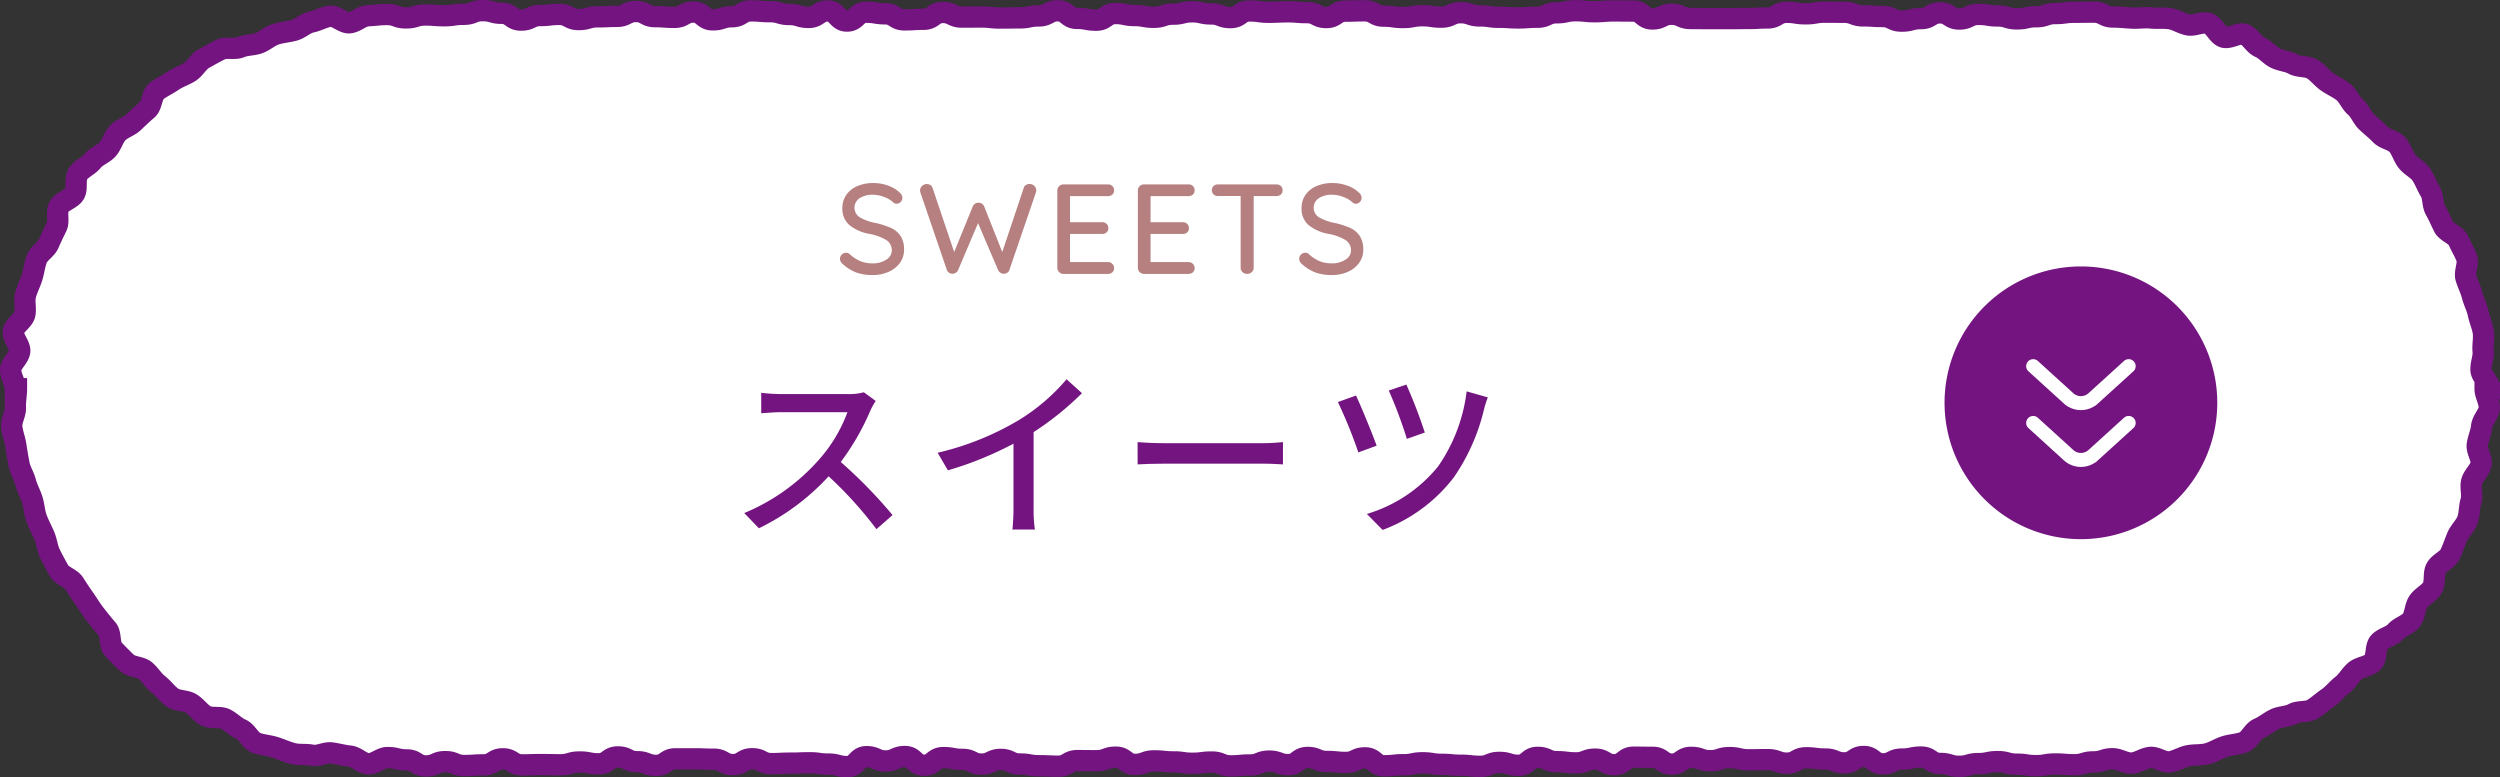
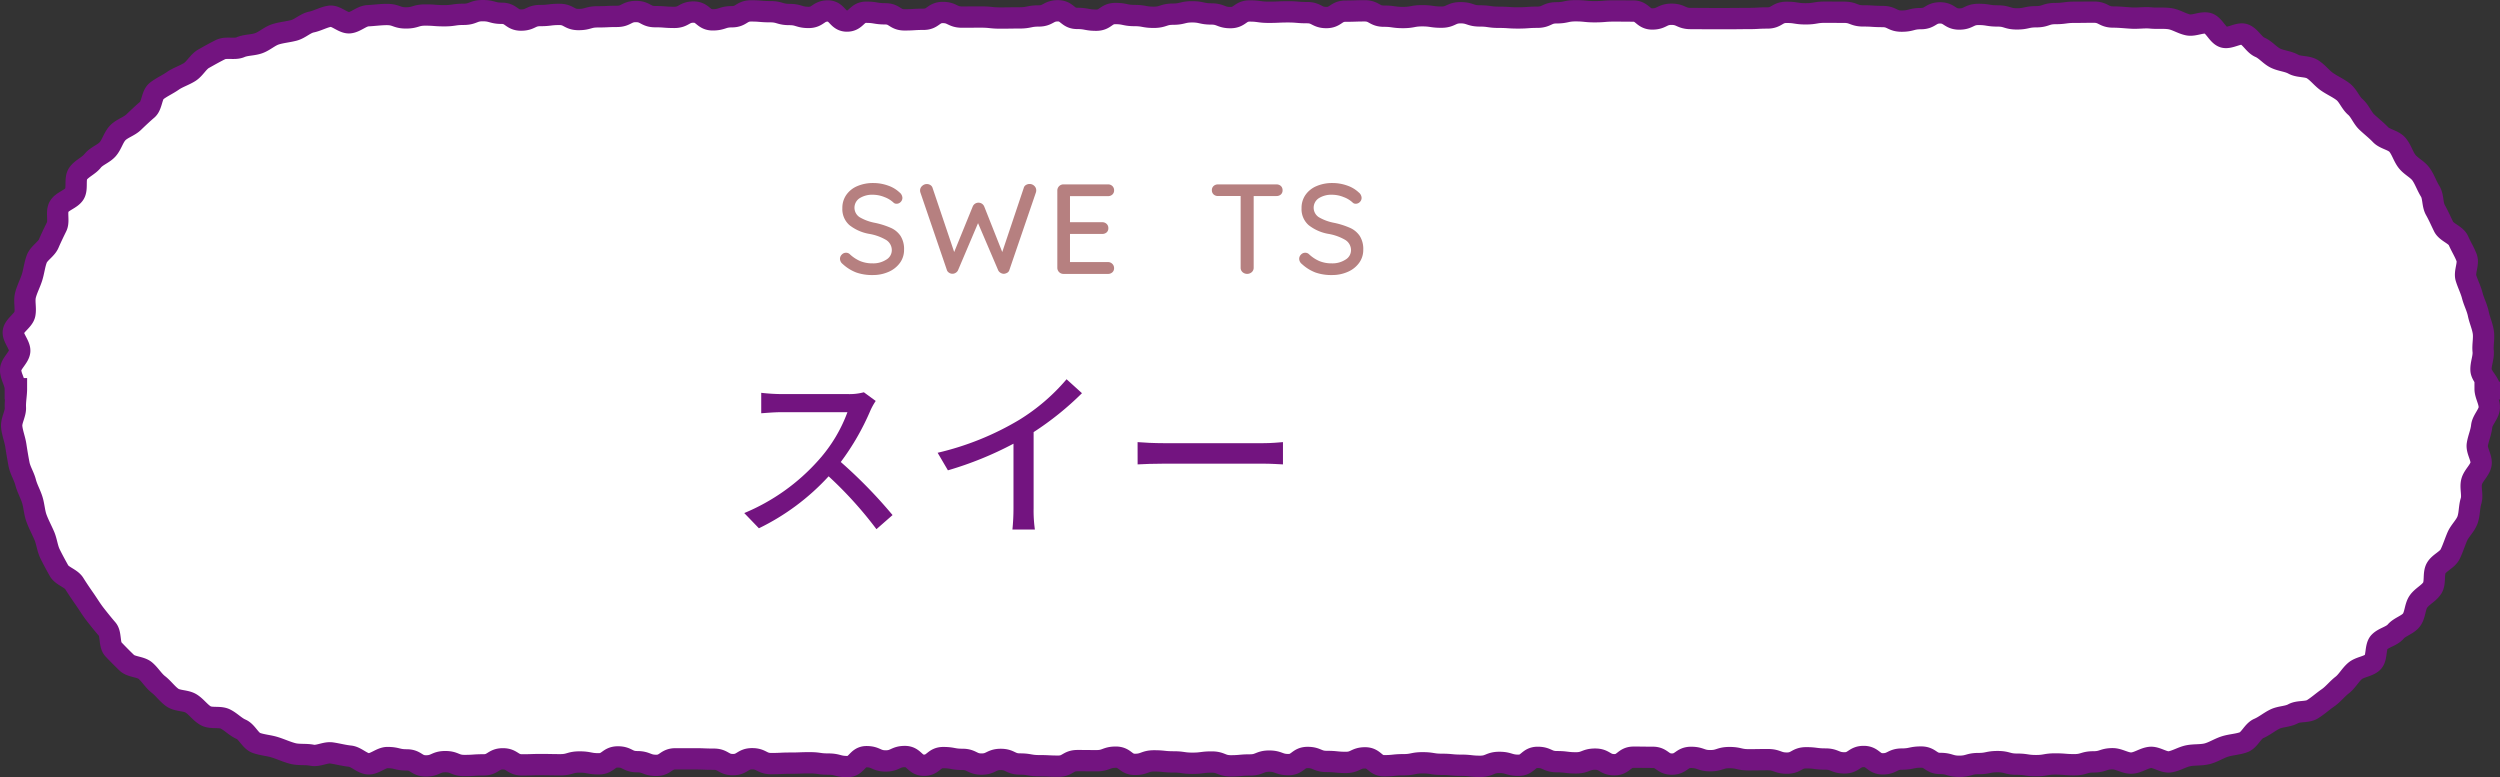
<svg xmlns="http://www.w3.org/2000/svg" width="234.666" height="72.955" viewBox="0 0 234.666 72.955">
  <rect x="0" y="0" width="234.666" height="72.955" fill="#333333" stroke="none" />
  <g id="b6031da9-dae3-425c-8445-33efd366628a" data-name="レイヤー 2">
    <g id="aa9ca03f-038a-4abe-a668-b196894e2d09" data-name="レイヤー 1">
      <path d="M233.267,36.485c0,.595.422,1.206.393,1.793s-.655,1.145-.714,1.73-.321,1.14-.409,1.722.461,1.283.343,1.86-.727,1.05-.875,1.62.115,1.266-.061,1.828-.128,1.228-.333,1.781-.722,1.006-.955,1.548-.412,1.127-.672,1.656-1.026.8-1.313,1.315-.046,1.348-.359,1.849-.961.792-1.3,1.277-.3,1.264-.658,1.731-1.1.645-1.484,1.093-1.127.559-1.535.987-.19,1.48-.618,1.888-1.212.435-1.661.82-.743.963-1.211,1.325-.848.865-1.333,1.2-.944.752-1.446,1.065-1.3.136-1.819.424-1.189.245-1.72.507-.98.65-1.524.884-.845,1.075-1.4,1.281-1.187.221-1.753.4-1.09.532-1.664.681-1.21.072-1.791.191-1.128.481-1.715.57-1.255-.476-1.845-.417-1.145.5-1.739.533-1.189-.407-1.783-.407c-.9,0-.9.293-1.8.293s-.9.269-1.8.269-.9-.072-1.8-.072-.9.156-1.8.156-.9-.136-1.8-.136-.9-.241-1.8-.241-.9.184-1.8.184-.9.254-1.8.254-.9-.266-1.795-.266-.9-.6-1.795-.6-.9.189-1.8.189-.9.448-1.794.448-.9-.69-1.795-.69-.9.6-1.8.6-.9-.362-1.8-.362-.9-.116-1.8-.116-.9.5-1.8.5-.9-.326-1.8-.326-.9.014-1.8.014-.9-.207-1.8-.207-.9.291-1.8.291-.9-.311-1.8-.311-.9.631-1.8.631-.9-.636-1.8-.636-.9-.011-1.8-.011-.9.706-1.8.706-.9-.524-1.8-.524-.9.349-1.8.349-.9-.111-1.8-.111-.9-.405-1.8-.405-.9.744-1.8.744-.9-.271-1.8-.271-.9.367-1.8.367-.9-.1-1.8-.1-.9-.086-1.8-.086-.9-.144-1.8-.144-.9.182-1.8.182-.9.095-1.8.095-.9-.74-1.8-.74-.9.427-1.8.427-.9-.09-1.8-.09-.9-.374-1.8-.374-.9.671-1.8.671-.9-.329-1.8-.329-.9.361-1.8.361-.9.082-1.8.082-.9-.358-1.8-.358-.9.116-1.8.116-.9-.128-1.8-.128-.9-.095-1.8-.095-.9.328-1.8.328-.9-.677-1.8-.677-.9.333-1.8.333-.9-.009-1.8-.009-.9.522-1.8.522-.9-.044-1.8-.044-.9-.159-1.8-.159-.9-.432-1.8-.432-.9.439-1.8.439-.9-.443-1.8-.443-.9-.166-1.8-.166-.9.718-1.8.718-.9-.818-1.8-.818-.9.414-1.8.414-.9-.4-1.8-.4-.9.93-1.8.93-.9-.237-1.8-.237S76.9,71.6,76,71.6s-.9.034-1.8.034-.9.043-1.8.043-.9-.456-1.8-.456-.9.551-1.8.551-.9-.509-1.8-.509-.9-.034-1.8-.034-.9,0-1.8,0-.9.614-1.8.614-.9-.346-1.8-.346-.9-.448-1.8-.448-.9.648-1.8.648-.9-.172-1.8-.172-.9.261-1.8.261-.9-.018-1.8-.018-.9.029-1.8.029-.9-.569-1.8-.569-.9.567-1.8.567-.9.061-1.807.061-.9-.363-1.8-.363-.9.4-1.808.4-.906-.564-1.812-.564-.906-.219-1.811-.219c-.595,0-1.2.617-1.786.588s-1.137-.663-1.723-.722-1.148-.217-1.73-.3-1.255.333-1.832.215-1.225-.014-1.8-.161-1.131-.41-1.694-.586-1.2-.21-1.752-.415-.866-1.037-1.408-1.27-.957-.709-1.487-.97-1.316-.017-1.832-.3-.876-.84-1.376-1.153-1.277-.219-1.761-.557-.844-.866-1.311-1.228-.779-.916-1.227-1.3-1.311-.327-1.739-.734-.859-.848-1.266-1.276-.186-1.431-.571-1.879S9.3,58.14,8.936,57.673s-.656-.959-.994-1.444-.658-.955-.972-1.457-1.146-.689-1.434-1.206-.575-1.044-.836-1.575-.31-1.163-.544-1.707-.518-1.066-.724-1.621-.225-1.169-.4-1.735-.482-1.087-.63-1.661-.5-1.1-.614-1.685-.211-1.173-.3-1.76S1.16,40.658,1.1,40.068s.375-1.219.345-1.813.1-1.175.1-1.77H1.435c0-.594-.463-1.2-.434-1.791s.789-1.129.848-1.714-.683-1.284-.595-1.866S2.212,30.077,2.33,29.5s-.084-1.228.063-1.8.438-1.105.614-1.668.237-1.169.442-1.722.892-.906,1.125-1.448.482-1.055.743-1.585-.063-1.36.224-1.876,1.133-.7,1.446-1.2,0-1.412.341-1.9,1-.737,1.367-1.2,1.04-.66,1.425-1.108.528-1.1.936-1.523,1.06-.589,1.488-1,.838-.8,1.287-1.184.4-1.376.864-1.739,1.033-.612,1.518-.95,1.08-.517,1.582-.831.811-.971,1.328-1.259,1.048-.592,1.58-.853,1.315.013,1.859-.22,1.184-.181,1.74-.387,1.009-.653,1.574-.83S27.028,3,27.6,2.847s1.055-.66,1.636-.779,1.131-.453,1.718-.542,1.27.671,1.861.611,1.125-.63,1.719-.66,1.182-.115,1.777-.115c.9,0,.9.319,1.8.319s.9-.271,1.8-.271.9.068,1.8.068.9-.133,1.8-.133.9-.345,1.8-.345.9.249,1.8.249.9.637,1.8.637.9-.425,1.795-.425.9-.108,1.8-.108.9.482,1.8.482.9-.254,1.8-.254.9-.042,1.794-.042.9-.457,1.8-.457.9.483,1.8.483.9.068,1.8.068.9-.5,1.8-.5.9.731,1.8.731.9-.291,1.8-.291.9-.549,1.8-.549.9.075,1.8.075.9.264,1.8.264.9.274,1.8.274.9-.606,1.8-.606.9.946,1.8.946.9-.827,1.8-.827.9.148,1.8.148.9.568,1.8.568.9-.055,1.8-.055.9-.638,1.8-.638.9.433,1.8.433.9-.007,1.8-.007.9.095,1.8.095.9-.014,1.8-.014.9-.182,1.8-.182.9-.484,1.8-.484.9.714,1.8.714.9.168,1.8.168.9-.625,1.8-.625.9.189,1.8.189.9.165,1.8.165.9-.294,1.8-.294.9-.22,1.8-.22.9.2,1.8.2.9.344,1.8.344.9-.624,1.8-.624.9.123,1.8.123.9-.041,1.8-.041.9.076,1.8.076.9.46,1.8.46.9-.6,1.8-.6.9-.03,1.8-.03.9.5,1.8.5.9.128,1.8.128.9-.166,1.8-.166.9.131,1.8.131.9-.415,1.8-.415.9.3,1.8.3.9.128,1.8.128.9.06,1.8.06.9-.065,1.8-.065.9-.415,1.8-.415.9-.193,1.8-.193.9.091,1.8.091.9-.073,1.8-.073.9.009,1.8.009.9.743,1.8.743.9-.442,1.8-.442.9.4,1.8.4.9.009,1.8.009.9,0,1.8,0,.9-.011,1.8-.011.9-.05,1.8-.05.9-.529,1.8-.529.9.14,1.8.14.9-.153,1.8-.153.9.007,1.8.007.9.34,1.8.34.9.059,1.805.059.9.432,1.8.432.9-.235,1.805-.235.9-.539,1.8-.539.9.578,1.8.578.9-.434,1.806-.434.9.145,1.8.145.9.275,1.805.275.9-.2,1.807-.2.9-.3,1.805-.3.9-.121,1.808-.121.906-.011,1.812-.011.906.458,1.812.458c.594,0,1.177.07,1.764.1s1.19-.071,1.775-.012,1.2-.02,1.782.069,1.121.462,1.7.58,1.292-.3,1.863-.149.912,1.12,1.475,1.3,1.409-.458,1.962-.253.9.97,1.439,1.2.936.763,1.466,1.023,1.169.285,1.685.572,1.287.156,1.788.468.879.837,1.363,1.175,1.052.582,1.519.944.688,1.031,1.137,1.417.653,1.018,1.082,1.425.886.756,1.293,1.184,1.2.5,1.584.952.54,1.085.9,1.553.99.741,1.328,1.227.528,1.075.842,1.577.2,1.24.491,1.757.516,1.039.777,1.57,1.154.763,1.388,1.307.568,1.062.774,1.618-.24,1.331-.063,1.9.447,1.087.595,1.661.439,1.1.558,1.685.379,1.135.469,1.722-.072,1.2-.013,1.789-.232,1.187-.2,1.781.833,1.184.833,1.779A2.321,2.321,0,0,1,233.267,36.485Z" style="fill:#fff" />
      <path d="M233.267,36.485c0,.595.422,1.206.393,1.793s-.655,1.145-.714,1.73-.321,1.14-.409,1.722.461,1.283.343,1.86-.727,1.05-.875,1.62.115,1.266-.061,1.828-.128,1.228-.333,1.781-.722,1.006-.955,1.548-.412,1.127-.672,1.656-1.026.8-1.313,1.315-.046,1.348-.359,1.849-.961.792-1.3,1.277-.3,1.264-.658,1.731-1.1.645-1.484,1.093-1.127.559-1.535.987-.19,1.48-.618,1.888-1.212.435-1.661.82-.743.963-1.211,1.325-.848.865-1.333,1.2-.944.752-1.446,1.065-1.3.136-1.819.424-1.189.245-1.72.507-.98.65-1.524.884-.845,1.075-1.4,1.281-1.187.221-1.753.4-1.09.532-1.664.681-1.21.072-1.791.191-1.128.481-1.715.57-1.255-.476-1.845-.417-1.145.5-1.739.533-1.189-.407-1.783-.407c-.9,0-.9.293-1.8.293s-.9.269-1.8.269-.9-.072-1.8-.072-.9.156-1.8.156-.9-.136-1.8-.136-.9-.241-1.8-.241-.9.184-1.8.184-.9.254-1.8.254-.9-.266-1.795-.266-.9-.6-1.795-.6-.9.189-1.8.189-.9.448-1.794.448-.9-.69-1.795-.69-.9.6-1.8.6-.9-.362-1.8-.362-.9-.116-1.8-.116-.9.5-1.8.5-.9-.326-1.8-.326-.9.014-1.8.014-.9-.207-1.8-.207-.9.291-1.8.291-.9-.311-1.8-.311-.9.631-1.8.631-.9-.636-1.8-.636-.9-.011-1.8-.011-.9.706-1.8.706-.9-.524-1.8-.524-.9.349-1.8.349-.9-.111-1.8-.111-.9-.405-1.8-.405-.9.744-1.8.744-.9-.271-1.8-.271-.9.367-1.8.367-.9-.1-1.8-.1-.9-.086-1.8-.086-.9-.144-1.8-.144-.9.182-1.8.182-.9.095-1.8.095-.9-.74-1.8-.74-.9.427-1.8.427-.9-.09-1.8-.09-.9-.374-1.8-.374-.9.671-1.8.671-.9-.329-1.8-.329-.9.361-1.8.361-.9.082-1.8.082-.9-.358-1.8-.358-.9.116-1.8.116-.9-.128-1.8-.128-.9-.095-1.8-.095-.9.328-1.8.328-.9-.677-1.8-.677-.9.333-1.8.333-.9-.009-1.8-.009-.9.522-1.8.522-.9-.044-1.8-.044-.9-.159-1.8-.159-.9-.432-1.8-.432-.9.439-1.8.439-.9-.443-1.8-.443-.9-.166-1.8-.166-.9.718-1.8.718-.9-.818-1.8-.818-.9.414-1.8.414-.9-.4-1.8-.4-.9.93-1.8.93-.9-.237-1.8-.237S76.9,71.6,76,71.6s-.9.034-1.8.034-.9.043-1.8.043-.9-.456-1.8-.456-.9.551-1.8.551-.9-.509-1.8-.509-.9-.034-1.8-.034-.9,0-1.8,0-.9.614-1.8.614-.9-.346-1.8-.346-.9-.448-1.8-.448-.9.648-1.8.648-.9-.172-1.8-.172-.9.261-1.8.261-.9-.018-1.8-.018-.9.029-1.8.029-.9-.569-1.8-.569-.9.567-1.8.567-.9.061-1.807.061-.9-.363-1.8-.363-.9.4-1.808.4-.906-.564-1.812-.564-.906-.219-1.811-.219c-.595,0-1.2.617-1.786.588s-1.137-.663-1.723-.722-1.148-.217-1.73-.3-1.255.333-1.832.215-1.225-.014-1.8-.161-1.131-.41-1.694-.586-1.2-.21-1.752-.415-.866-1.037-1.408-1.27-.957-.709-1.487-.97-1.316-.017-1.832-.3-.876-.84-1.376-1.153-1.277-.219-1.761-.557-.844-.866-1.311-1.228-.779-.916-1.227-1.3-1.311-.327-1.739-.734-.859-.848-1.266-1.276-.186-1.431-.571-1.879S9.3,58.14,8.936,57.673s-.656-.959-.994-1.444-.658-.955-.972-1.457-1.146-.689-1.434-1.206-.575-1.044-.836-1.575-.31-1.163-.544-1.707-.518-1.066-.724-1.621-.225-1.169-.4-1.735-.482-1.087-.63-1.661-.5-1.1-.614-1.685-.211-1.173-.3-1.76S1.16,40.658,1.1,40.068s.375-1.219.345-1.813.1-1.175.1-1.77H1.435c0-.594-.463-1.2-.434-1.791s.789-1.129.848-1.714-.683-1.284-.595-1.866S2.212,30.077,2.33,29.5s-.084-1.228.063-1.8.438-1.105.614-1.668.237-1.169.442-1.722.892-.906,1.125-1.448.482-1.055.743-1.585-.063-1.36.224-1.876,1.133-.7,1.446-1.2,0-1.412.341-1.9,1-.737,1.367-1.2,1.04-.66,1.425-1.108.528-1.1.936-1.523,1.06-.589,1.488-1,.838-.8,1.287-1.184.4-1.376.864-1.739,1.033-.612,1.518-.95,1.08-.517,1.582-.831.811-.971,1.328-1.259,1.048-.592,1.58-.853,1.315.013,1.859-.22,1.184-.181,1.74-.387,1.009-.653,1.574-.83S27.028,3,27.6,2.847s1.055-.66,1.636-.779,1.131-.453,1.718-.542,1.27.671,1.861.611,1.125-.63,1.719-.66,1.182-.115,1.777-.115c.9,0,.9.319,1.8.319s.9-.271,1.8-.271.9.068,1.8.068.9-.133,1.8-.133.9-.345,1.8-.345.9.249,1.8.249.9.637,1.8.637.9-.425,1.795-.425.9-.108,1.8-.108.9.482,1.8.482.9-.254,1.8-.254.9-.042,1.794-.042.9-.457,1.8-.457.9.483,1.8.483.9.068,1.8.068.9-.5,1.8-.5.9.731,1.8.731.9-.291,1.8-.291.9-.549,1.8-.549.9.075,1.8.075.9.264,1.8.264.9.274,1.8.274.9-.606,1.8-.606.9.946,1.8.946.9-.827,1.8-.827.9.148,1.8.148.9.568,1.8.568.9-.055,1.8-.055.9-.638,1.8-.638.9.433,1.8.433.9-.007,1.8-.007.9.095,1.8.095.9-.014,1.8-.014.9-.182,1.8-.182.9-.484,1.8-.484.9.714,1.8.714.9.168,1.8.168.9-.625,1.8-.625.9.189,1.8.189.9.165,1.8.165.9-.294,1.8-.294.9-.22,1.8-.22.9.2,1.8.2.9.344,1.8.344.9-.624,1.8-.624.9.123,1.8.123.9-.041,1.8-.041.9.076,1.8.076.9.46,1.8.46.9-.6,1.8-.6.9-.03,1.8-.03.9.5,1.8.5.9.128,1.8.128.9-.166,1.8-.166.9.131,1.8.131.9-.415,1.8-.415.9.3,1.8.3.9.128,1.8.128.9.06,1.8.06.9-.065,1.8-.065.9-.415,1.8-.415.9-.193,1.8-.193.9.091,1.8.091.9-.073,1.8-.073.9.009,1.8.009.9.743,1.8.743.9-.442,1.8-.442.9.4,1.8.4.9.009,1.8.009.9,0,1.8,0,.9-.011,1.8-.011.9-.05,1.8-.05.9-.529,1.8-.529.9.14,1.8.14.9-.153,1.8-.153.9.007,1.8.007.9.34,1.8.34.9.059,1.805.059.9.432,1.8.432.9-.235,1.805-.235.9-.539,1.8-.539.9.578,1.8.578.9-.434,1.806-.434.9.145,1.8.145.9.275,1.805.275.9-.2,1.807-.2.9-.3,1.805-.3.9-.121,1.808-.121.906-.011,1.812-.011.906.458,1.812.458c.594,0,1.177.07,1.764.1s1.19-.071,1.775-.012,1.2-.02,1.782.069,1.121.462,1.7.58,1.292-.3,1.863-.149.912,1.12,1.475,1.3,1.409-.458,1.962-.253.9.97,1.439,1.2.936.763,1.466,1.023,1.169.285,1.685.572,1.287.156,1.788.468.879.837,1.363,1.175,1.052.582,1.519.944.688,1.031,1.137,1.417.653,1.018,1.082,1.425.886.756,1.293,1.184,1.2.5,1.584.952.54,1.085.9,1.553.99.741,1.328,1.227.528,1.075.842,1.577.2,1.24.491,1.757.516,1.039.777,1.57,1.154.763,1.388,1.307.568,1.062.774,1.618-.24,1.331-.063,1.9.447,1.087.595,1.661.439,1.1.558,1.685.379,1.135.469,1.722-.072,1.2-.013,1.789-.232,1.187-.2,1.781.833,1.184.833,1.779A2.321,2.321,0,0,1,233.267,36.485Z" style="fill:none;stroke:#731480;stroke-miterlimit:10;stroke-width:2px" />
      <path d="M82.2,37.638a5.853,5.853,0,0,0-.493.883,23.305,23.305,0,0,1-2.787,4.845,44.99,44.99,0,0,1,4.861,4.981l-1.512,1.325a36.718,36.718,0,0,0-4.489-4.963,21.741,21.741,0,0,1-6.544,4.878l-1.377-1.428a19.111,19.111,0,0,0,6.987-4.98,13.986,13.986,0,0,0,2.7-4.488H73.308c-.663,0-1.581.085-1.854.1V36.872a17.907,17.907,0,0,0,1.854.119h6.3a5.129,5.129,0,0,0,1.48-.17Z" style="fill:#731480" />
      <path d="M97.022,47.7a12.784,12.784,0,0,0,.119,2.006H95.032a19.654,19.654,0,0,0,.1-2.006V41.648a32.521,32.521,0,0,1-6.154,2.5L88.012,42.5a26.7,26.7,0,0,0,7.667-3.094,18.61,18.61,0,0,0,4.436-3.807l1.445,1.308a28.176,28.176,0,0,1-4.538,3.654Z" style="fill:#731480" />
      <path d="M106.781,41.5c.544.051,1.6.1,2.516.1h9.23c.832,0,1.5-.068,1.9-.1v2.091c-.374-.018-1.139-.069-1.887-.069H109.3c-.952,0-1.955.035-2.516.069Z" style="fill:#731480" />
-       <path d="M129.22,41.836l-1.717.629a44.344,44.344,0,0,0-1.92-4.726l1.7-.612C127.759,38.13,128.813,40.7,129.22,41.836ZM139.657,37.3a9.358,9.358,0,0,0-.357,1.122,18.879,18.879,0,0,1-2.838,6.391,15.008,15.008,0,0,1-6.681,4.93l-1.478-1.5a13.614,13.614,0,0,0,6.679-4.453,15.606,15.606,0,0,0,2.686-7.055Zm-5.915,3.3-1.683.595a42.814,42.814,0,0,0-1.7-4.539l1.649-.56A47.825,47.825,0,0,1,133.742,40.6Z" style="fill:#731480" />
      <path d="M80.383,25.581a3.951,3.951,0,0,1-1.284-.8.637.637,0,0,1-.252-.492.544.544,0,0,1,.168-.39.532.532,0,0,1,.4-.175.5.5,0,0,1,.348.133,3.344,3.344,0,0,0,.99.654,3.015,3.015,0,0,0,1.158.21,2.255,2.255,0,0,0,1.278-.348,1.027,1.027,0,0,0,.522-.876,1.127,1.127,0,0,0-.522-.966,4.655,4.655,0,0,0-1.554-.57,4.142,4.142,0,0,1-1.9-.828,2,2,0,0,1-.666-1.6,2.118,2.118,0,0,1,.372-1.242,2.38,2.38,0,0,1,1.032-.822,3.685,3.685,0,0,1,1.488-.288,4.071,4.071,0,0,1,1.4.24,2.967,2.967,0,0,1,1.069.636.691.691,0,0,1,.276.516.542.542,0,0,1-.162.384.523.523,0,0,1-.391.168.394.394,0,0,1-.275-.1,2.5,2.5,0,0,0-.864-.528,2.9,2.9,0,0,0-1.056-.216,2.2,2.2,0,0,0-1.278.33,1.063,1.063,0,0,0,0,1.77,4.422,4.422,0,0,0,1.409.528,7.481,7.481,0,0,1,1.531.48,2.154,2.154,0,0,1,.918.768,2.3,2.3,0,0,1,.323,1.284,2.056,2.056,0,0,1-.389,1.236,2.568,2.568,0,0,1-1.062.84,3.6,3.6,0,0,1-1.476.3A4.49,4.49,0,0,1,80.383,25.581Z" style="fill:#b68080" />
      <path d="M97.075,17.439a.561.561,0,0,1,.192.444.646.646,0,0,1-.036.2l-2.484,7.26a.432.432,0,0,1-.2.258.709.709,0,0,1-.318.1.61.61,0,0,1-.324-.1.557.557,0,0,1-.228-.276l-1.872-4.38-1.86,4.38a.557.557,0,0,1-.228.276.564.564,0,0,1-.648-.012.459.459,0,0,1-.192-.252L86.4,18.087a.646.646,0,0,1-.036-.2.558.558,0,0,1,.2-.438.635.635,0,0,1,.426-.174.622.622,0,0,1,.348.1.476.476,0,0,1,.2.269l2.028,6.013,1.74-4.272a.592.592,0,0,1,.216-.264.595.595,0,0,1,.648,0,.592.592,0,0,1,.216.264l1.692,4.272,2.016-6.013a.447.447,0,0,1,.2-.275.67.67,0,0,1,.36-.1A.625.625,0,0,1,97.075,17.439Z" style="fill:#b68080" />
      <path d="M104.413,24.771a.553.553,0,0,1,.162.4.507.507,0,0,1-.162.39.585.585,0,0,1-.414.15H99.822a.574.574,0,0,1-.575-.576V17.883a.574.574,0,0,1,.575-.576H104a.572.572,0,0,1,.414.156.541.541,0,0,1,.162.408.507.507,0,0,1-.162.39.585.585,0,0,1-.414.15h-3.564v2.448h3.024a.574.574,0,0,1,.414.156.526.526,0,0,1,.162.4.5.5,0,0,1-.162.4.6.6,0,0,1-.414.144h-3.024V24.6H104A.55.55,0,0,1,104.413,24.771Z" style="fill:#b68080" />
-       <path d="M111.973,24.771a.558.558,0,0,1,.162.4.511.511,0,0,1-.162.39.587.587,0,0,1-.414.15h-4.177a.574.574,0,0,1-.575-.576V17.883a.574.574,0,0,1,.575-.576h4.177a.574.574,0,0,1,.414.156.544.544,0,0,1,.162.408.511.511,0,0,1-.162.39.587.587,0,0,1-.414.15H108v2.448h3.024a.574.574,0,0,1,.414.156.526.526,0,0,1,.162.4.5.5,0,0,1-.162.4.6.6,0,0,1-.414.144H108V24.6h3.564A.552.552,0,0,1,111.973,24.771Z" style="fill:#b68080" />
      <path d="M120.229,17.457a.526.526,0,0,1,.161.4.505.505,0,0,1-.161.4.609.609,0,0,1-.415.144h-2.136v6.732a.546.546,0,0,1-.174.408.655.655,0,0,1-.876,0,.546.546,0,0,1-.174-.408V18.4H114.33a.581.581,0,0,1-.414-.15.525.525,0,0,1-.162-.4.512.512,0,0,1,.162-.39.585.585,0,0,1,.414-.15h5.484A.59.59,0,0,1,120.229,17.457Z" style="fill:#b68080" />
      <path d="M123.486,25.581a3.951,3.951,0,0,1-1.284-.8.637.637,0,0,1-.252-.492.548.548,0,0,1,.168-.39.535.535,0,0,1,.4-.175.5.5,0,0,1,.348.133,3.335,3.335,0,0,0,.991.654,3.01,3.01,0,0,0,1.157.21,2.252,2.252,0,0,0,1.278-.348,1.028,1.028,0,0,0,.523-.876,1.128,1.128,0,0,0-.523-.966,4.655,4.655,0,0,0-1.554-.57,4.142,4.142,0,0,1-1.9-.828,2,2,0,0,1-.666-1.6,2.118,2.118,0,0,1,.372-1.242,2.385,2.385,0,0,1,1.032-.822,3.686,3.686,0,0,1,1.489-.288,4.075,4.075,0,0,1,1.4.24,2.962,2.962,0,0,1,1.068.636.688.688,0,0,1,.276.516.541.541,0,0,1-.161.384.526.526,0,0,1-.391.168.391.391,0,0,1-.275-.1,2.5,2.5,0,0,0-.865-.528,2.891,2.891,0,0,0-1.055-.216,2.2,2.2,0,0,0-1.279.33,1.063,1.063,0,0,0,0,1.77,4.429,4.429,0,0,0,1.41.528,7.469,7.469,0,0,1,1.53.48,2.154,2.154,0,0,1,.918.768,2.289,2.289,0,0,1,.324,1.284,2.057,2.057,0,0,1-.39,1.236,2.561,2.561,0,0,1-1.062.84,3.592,3.592,0,0,1-1.476.3A4.49,4.49,0,0,1,123.486,25.581Z" style="fill:#b68080" />
-       <path d="M195.328,50.609a12.8,12.8,0,1,1,12.8-12.8A12.8,12.8,0,0,1,195.328,50.609Z" style="fill:#731480" />
-       <path d="M199.811,34.369l-3.357,3.049a1.716,1.716,0,0,1-2.254,0l-3.354-3.048" style="fill:none;stroke:#fff;stroke-linecap:round;stroke-miterlimit:10;stroke-width:1.312px" />
      <path d="M199.811,39.7l-3.358,3.05a1.713,1.713,0,0,1-2.253,0L190.846,39.7" style="fill:none;stroke:#fff;stroke-linecap:round;stroke-miterlimit:10;stroke-width:1.312px" />
    </g>
  </g>
</svg>